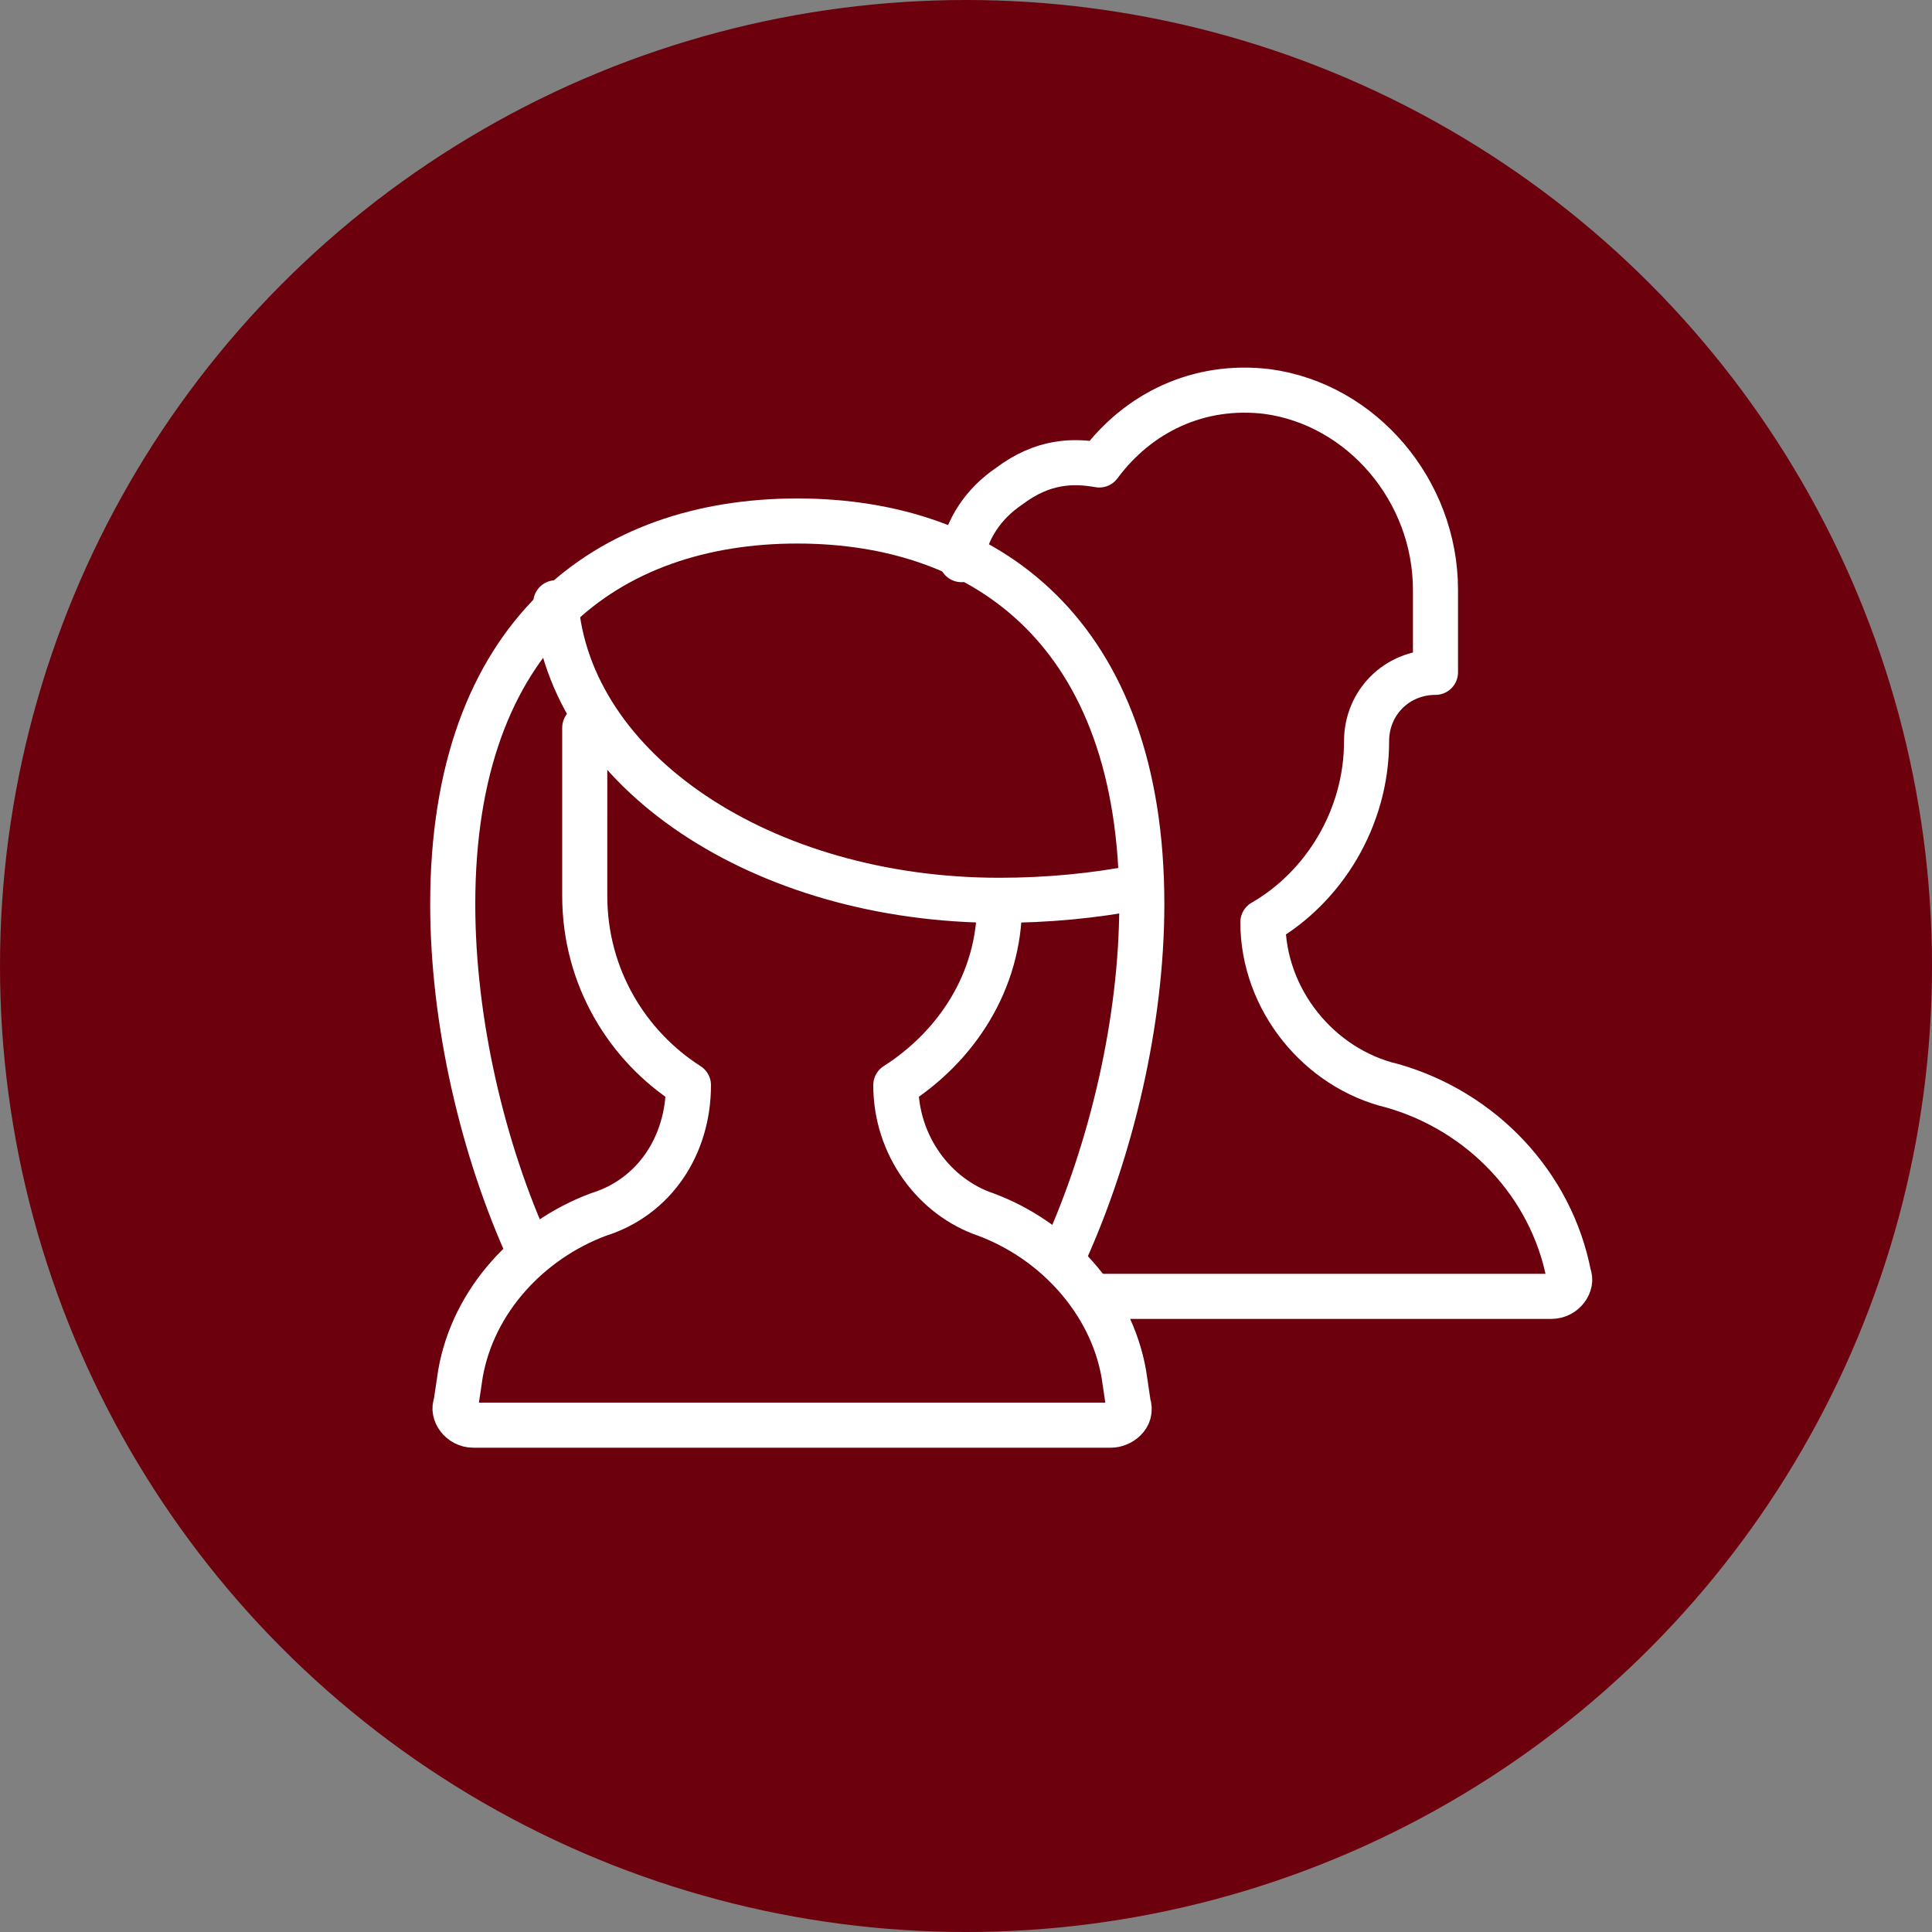
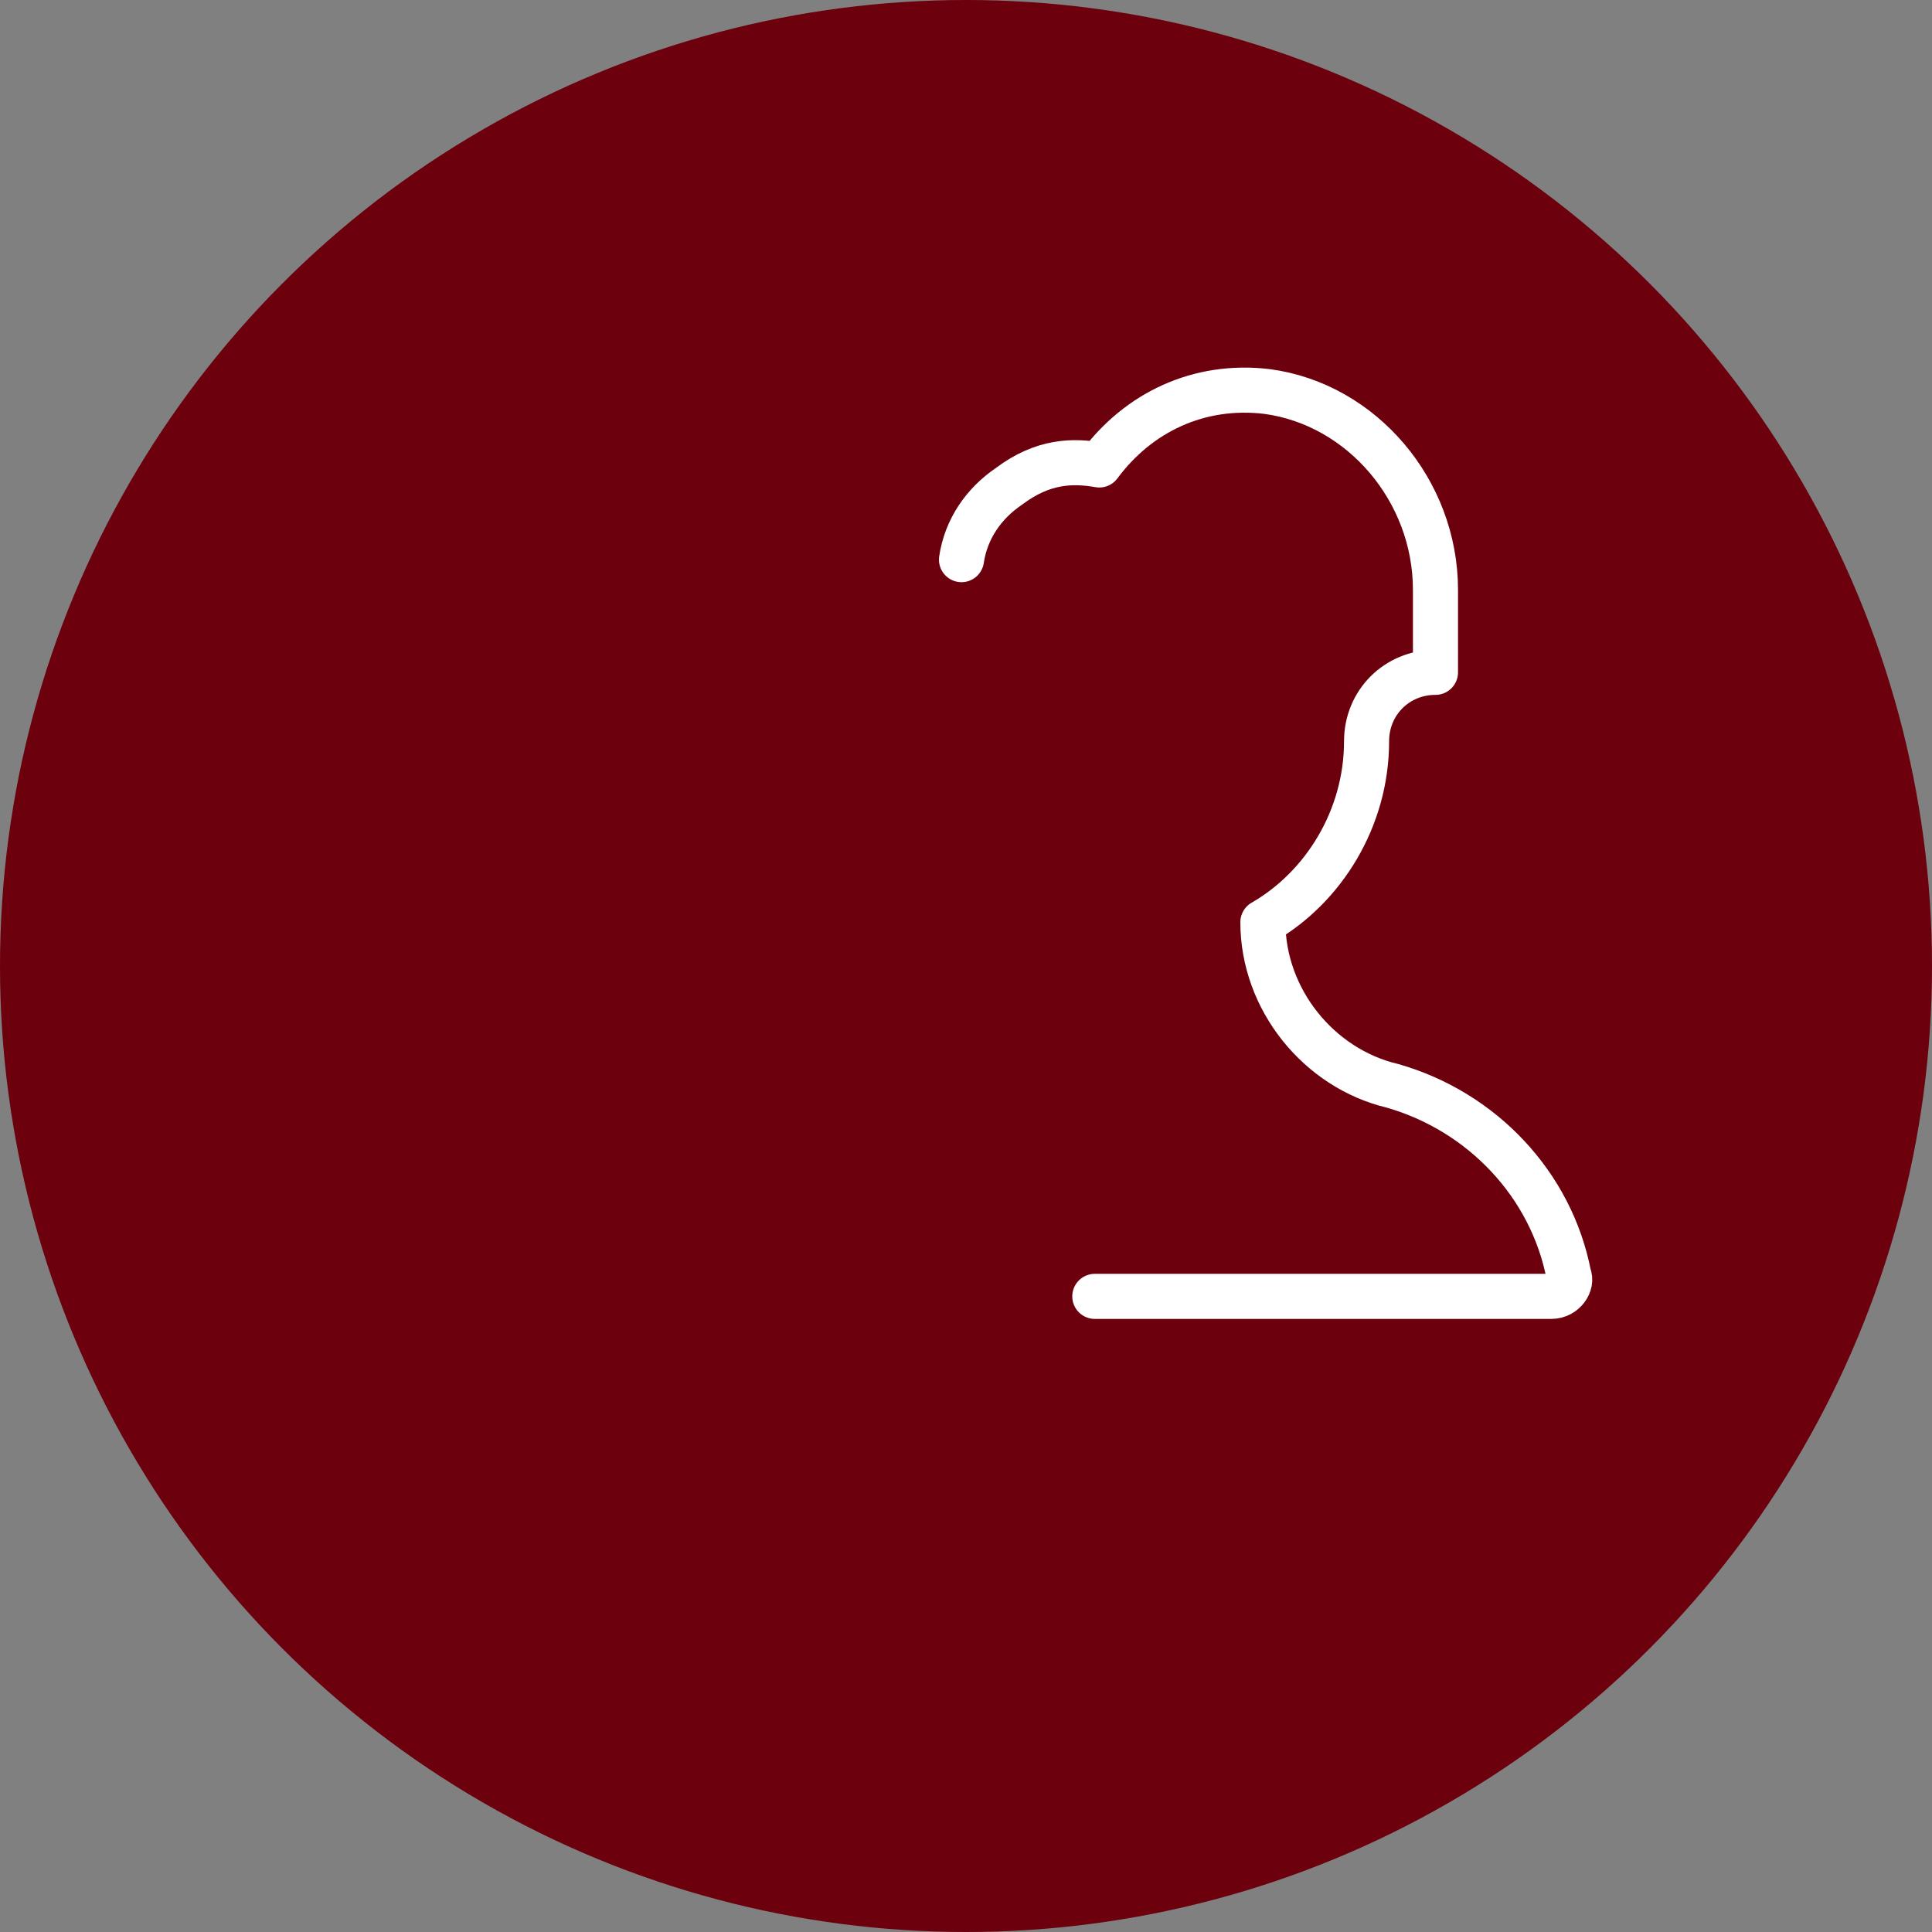
<svg xmlns="http://www.w3.org/2000/svg" version="1.1" id="Ebene_1" x="0px" y="0px" viewBox="0 0 300 300" style="enable-background:new 0 0 300 300;" xml:space="preserve">
  <rect x="0" y="0" width="300" height="300" fill="#808080" stroke="none" />
  <style type="text/css">
	.st0{fill:#6C000D;}
	.st1{fill:none;stroke:#FFFFFF;stroke-width:7;stroke-linecap:round;stroke-linejoin:round;stroke-miterlimit:10;}
</style>
  <circle class="st0" cx="150" cy="150" r="150" />
  <g>
-     <polygon class="st1" points="396.1,55.6 449.1,55.6 389.5,121.8 363,121.8  " />
    <polyline class="st1" points="443.8,29.1 396.1,-23.8 369.7,-23.8 396.1,29.1  " />
    <path class="st1" d="M389.5,68.9h-53L316.7-4h19.9L363,29.1h132.4c5.3,0,10.6,2,13.9,6l0,0c7.9,7.9,7.9,20.5,0,27.8l0,0   c-4,4-8.6,6-13.9,6h-58.3" />
  </g>
  <g>
    <rect x="328.5" y="56.3" class="st1" width="180.9" height="97.4" />
-     <circle class="st1" cx="419" cy="105" r="27.8" />
    <path class="st1" d="M356.4,56.3c0,15.3-12.5,27.8-27.8,27.8" />
    <path class="st1" d="M328.5,125.9c15.3,0,27.8,12.5,27.8,27.8" />
    <path class="st1" d="M481.6,56.3c0,15.3,12.5,27.8,27.8,27.8" />
    <path class="st1" d="M509.5,125.9c-15.3,0-27.8,12.5-27.8,27.8" />
  </g>
  <g>
-     <path class="st1" d="M155.2,140.4c0,12-6.7,22.1-16.1,28.1l0,0c0,9.4,6,17.4,14,20.1l0,0c10.7,4,19.4,13.4,21.4,24.7l0.7,4.7   c0.7,2-1.3,3.3-2.7,3.3h-99c-2,0-3.3-2-2.7-3.3l0.7-4.7c2-11.4,10.7-20.7,21.4-24.7l0,0c8.7-2.7,14-10.7,14-20.1l0,0   c-9.4-6-16.1-16.7-16.1-29.4V113" />
-     <path class="st1" d="M82.3,194.6c-7.4-16.1-12-36.1-12-54.2c0-42.1,24.1-59.5,53.5-59.5s53.5,17.4,53.5,59.5   c0,18.1-4.7,38.1-12,54.2" />
-     <path class="st1" d="M176.6,137.8c-6.7,1.3-14,2-21.4,2c-36.8,0-66.9-20.1-68.9-46.2" />
    <path class="st1" d="M170,201.3h70.9c2,0,3.3-2,2.7-3.3c-2.7-14-13.4-25.4-27.4-29.4c-11.4-2.7-20.1-13.4-20.1-25.4   c9.4-5.4,16.1-16.1,16.1-28.1l0,0c0-6,4.7-10.7,10.7-10.7l0,0V91.6c0-15.4-11.4-28.8-26.1-30.8c-10.7-1.3-20.1,3.3-26.1,11.4   c-4-0.7-8.7-0.7-14,3.3c-4,2.7-6.7,6.7-7.4,11.4" />
  </g>
</svg>